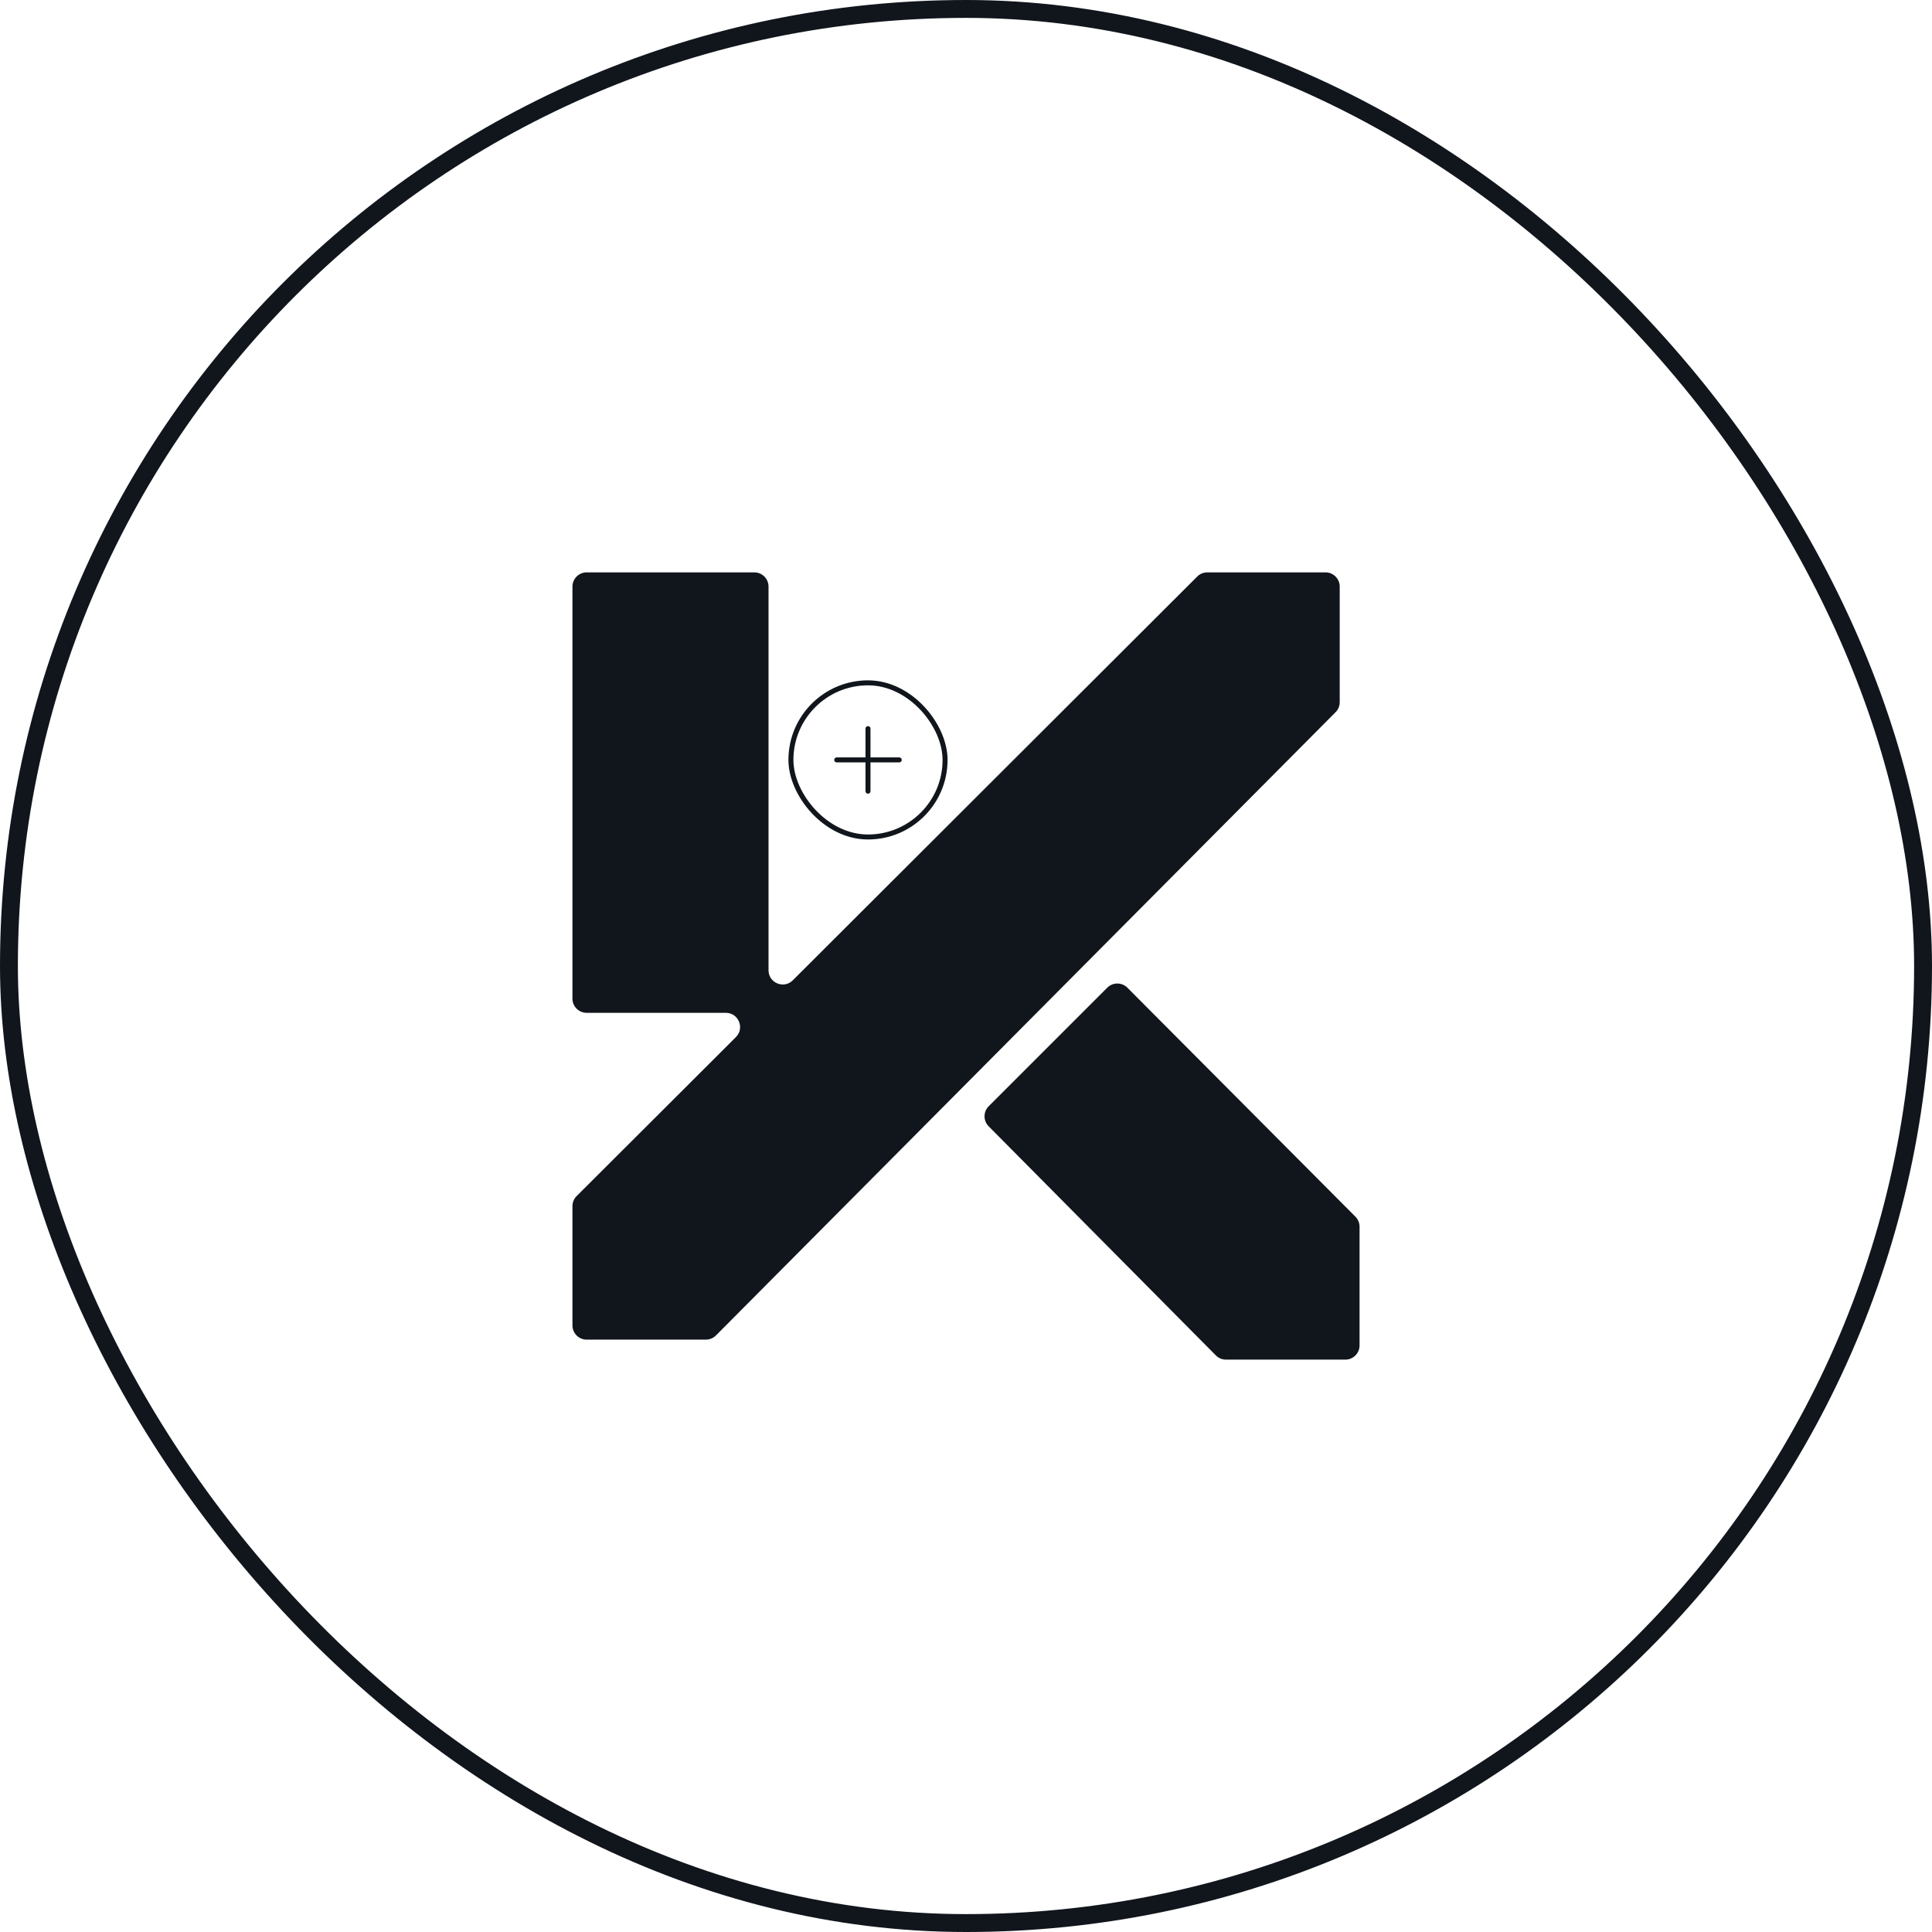
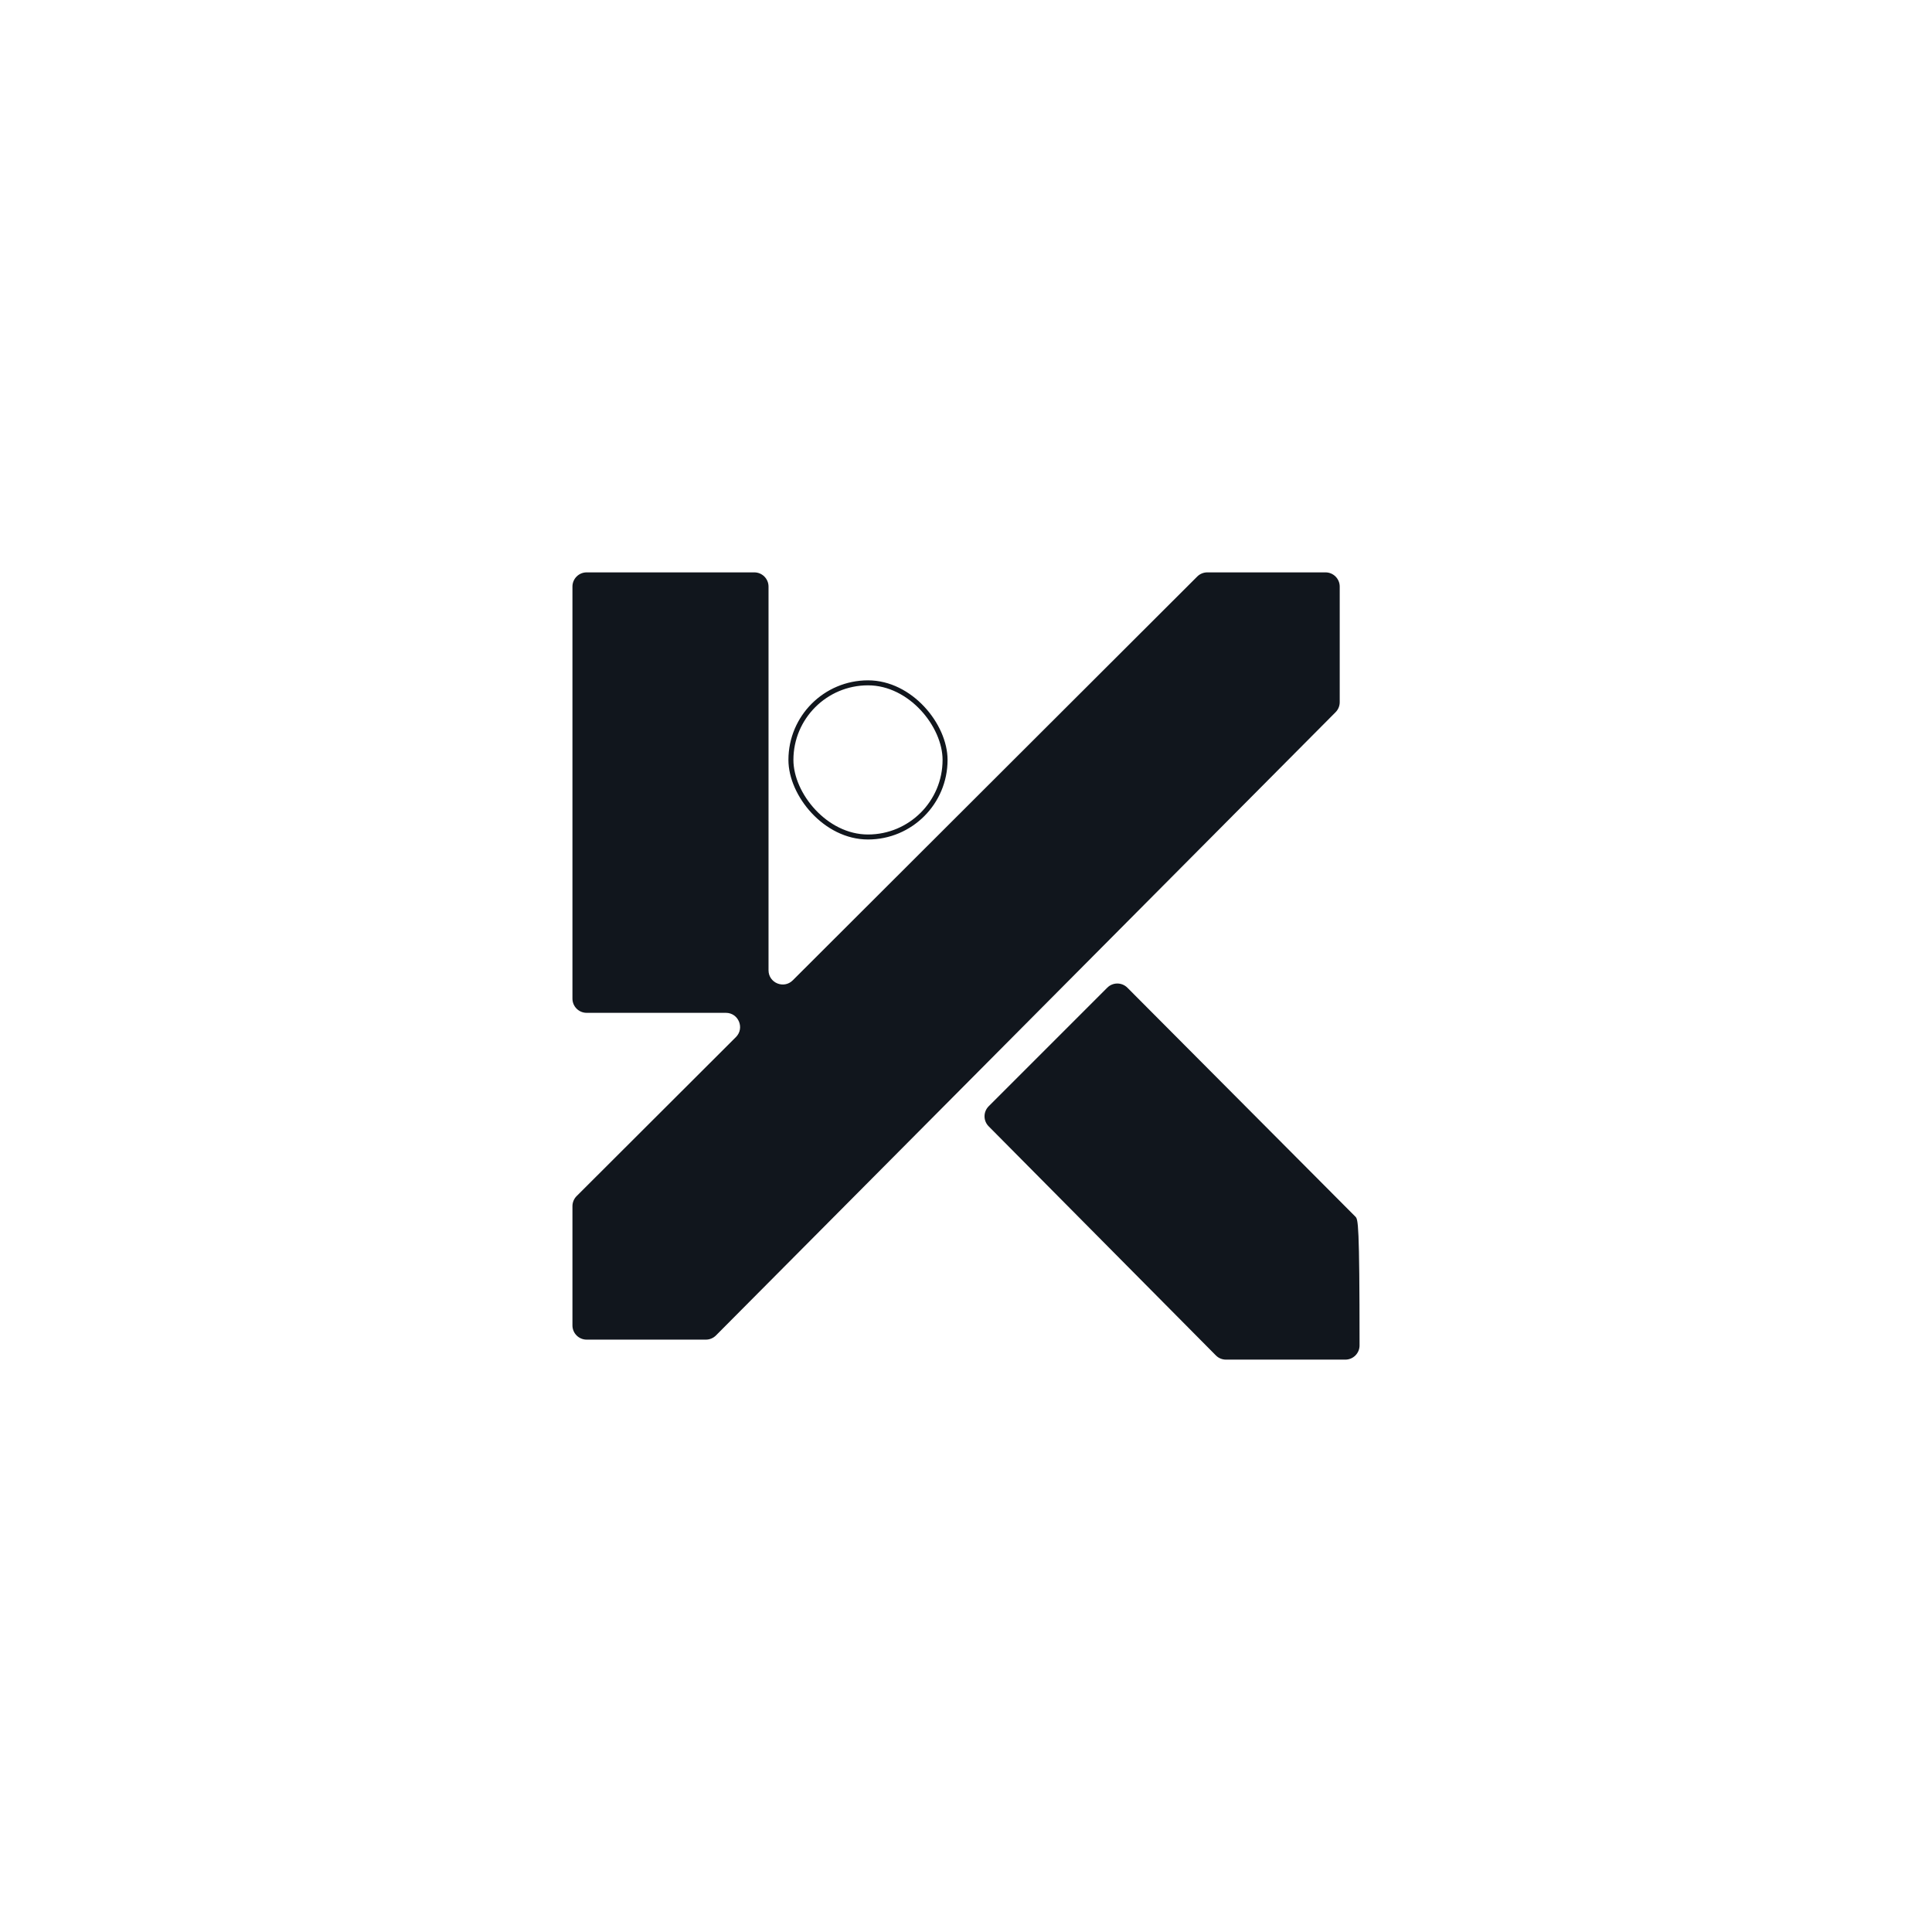
<svg xmlns="http://www.w3.org/2000/svg" width="108" height="108" viewBox="0 0 108 108" fill="none">
-   <rect x="0.5" y="0.5" width="107" height="107" rx="53.5" stroke="#11161D" />
  <rect x="44.213" y="38.171" width="8.617" height="8.617" rx="4.309" stroke="#11161D" stroke-width="0.279" />
-   <path d="M48.521 40.732V44.227M46.773 42.479H50.268" stroke="#11161D" stroke-width="0.279" stroke-linecap="round" stroke-linejoin="round" />
-   <path fill-rule="evenodd" clip-rule="evenodd" d="M32.794 74.886C32.356 74.886 32 74.531 32 74.092L32 67.425C32 67.215 32.084 67.012 32.233 66.863L41.137 57.975C41.638 57.475 41.284 56.618 40.576 56.618H32.794C32.356 56.618 32 56.263 32 55.824V32.79C32 32.352 32.356 31.996 32.794 31.996H42.167C42.605 31.996 42.961 32.352 42.961 32.79V54.239C42.961 54.946 43.816 55.3 44.316 54.801L66.927 32.228C67.076 32.079 67.278 31.996 67.489 31.996L74.096 31.996C74.535 31.996 74.891 32.352 74.891 32.79V39.253C74.891 39.463 74.808 39.665 74.659 39.813L40.023 74.652C39.874 74.802 39.671 74.886 39.459 74.886L32.794 74.886ZM67.968 75.769C68.117 75.92 68.32 76.004 68.532 76.004L75.206 76.004C75.644 76.004 76 75.649 76 75.21L76 68.574C76 68.364 75.917 68.162 75.769 68.013L63.022 55.213C62.712 54.902 62.208 54.901 61.897 55.212L55.269 61.84C54.959 62.15 54.958 62.651 55.266 62.961L67.968 75.769Z" fill="#11161D" />
+   <path fill-rule="evenodd" clip-rule="evenodd" d="M32.794 74.886C32.356 74.886 32 74.531 32 74.092L32 67.425C32 67.215 32.084 67.012 32.233 66.863L41.137 57.975C41.638 57.475 41.284 56.618 40.576 56.618H32.794C32.356 56.618 32 56.263 32 55.824V32.79C32 32.352 32.356 31.996 32.794 31.996H42.167C42.605 31.996 42.961 32.352 42.961 32.79V54.239C42.961 54.946 43.816 55.3 44.316 54.801L66.927 32.228C67.076 32.079 67.278 31.996 67.489 31.996L74.096 31.996C74.535 31.996 74.891 32.352 74.891 32.79V39.253C74.891 39.463 74.808 39.665 74.659 39.813L40.023 74.652C39.874 74.802 39.671 74.886 39.459 74.886L32.794 74.886ZM67.968 75.769C68.117 75.92 68.32 76.004 68.532 76.004L75.206 76.004C75.644 76.004 76 75.649 76 75.21C76 68.364 75.917 68.162 75.769 68.013L63.022 55.213C62.712 54.902 62.208 54.901 61.897 55.212L55.269 61.84C54.959 62.15 54.958 62.651 55.266 62.961L67.968 75.769Z" fill="#11161D" />
</svg>